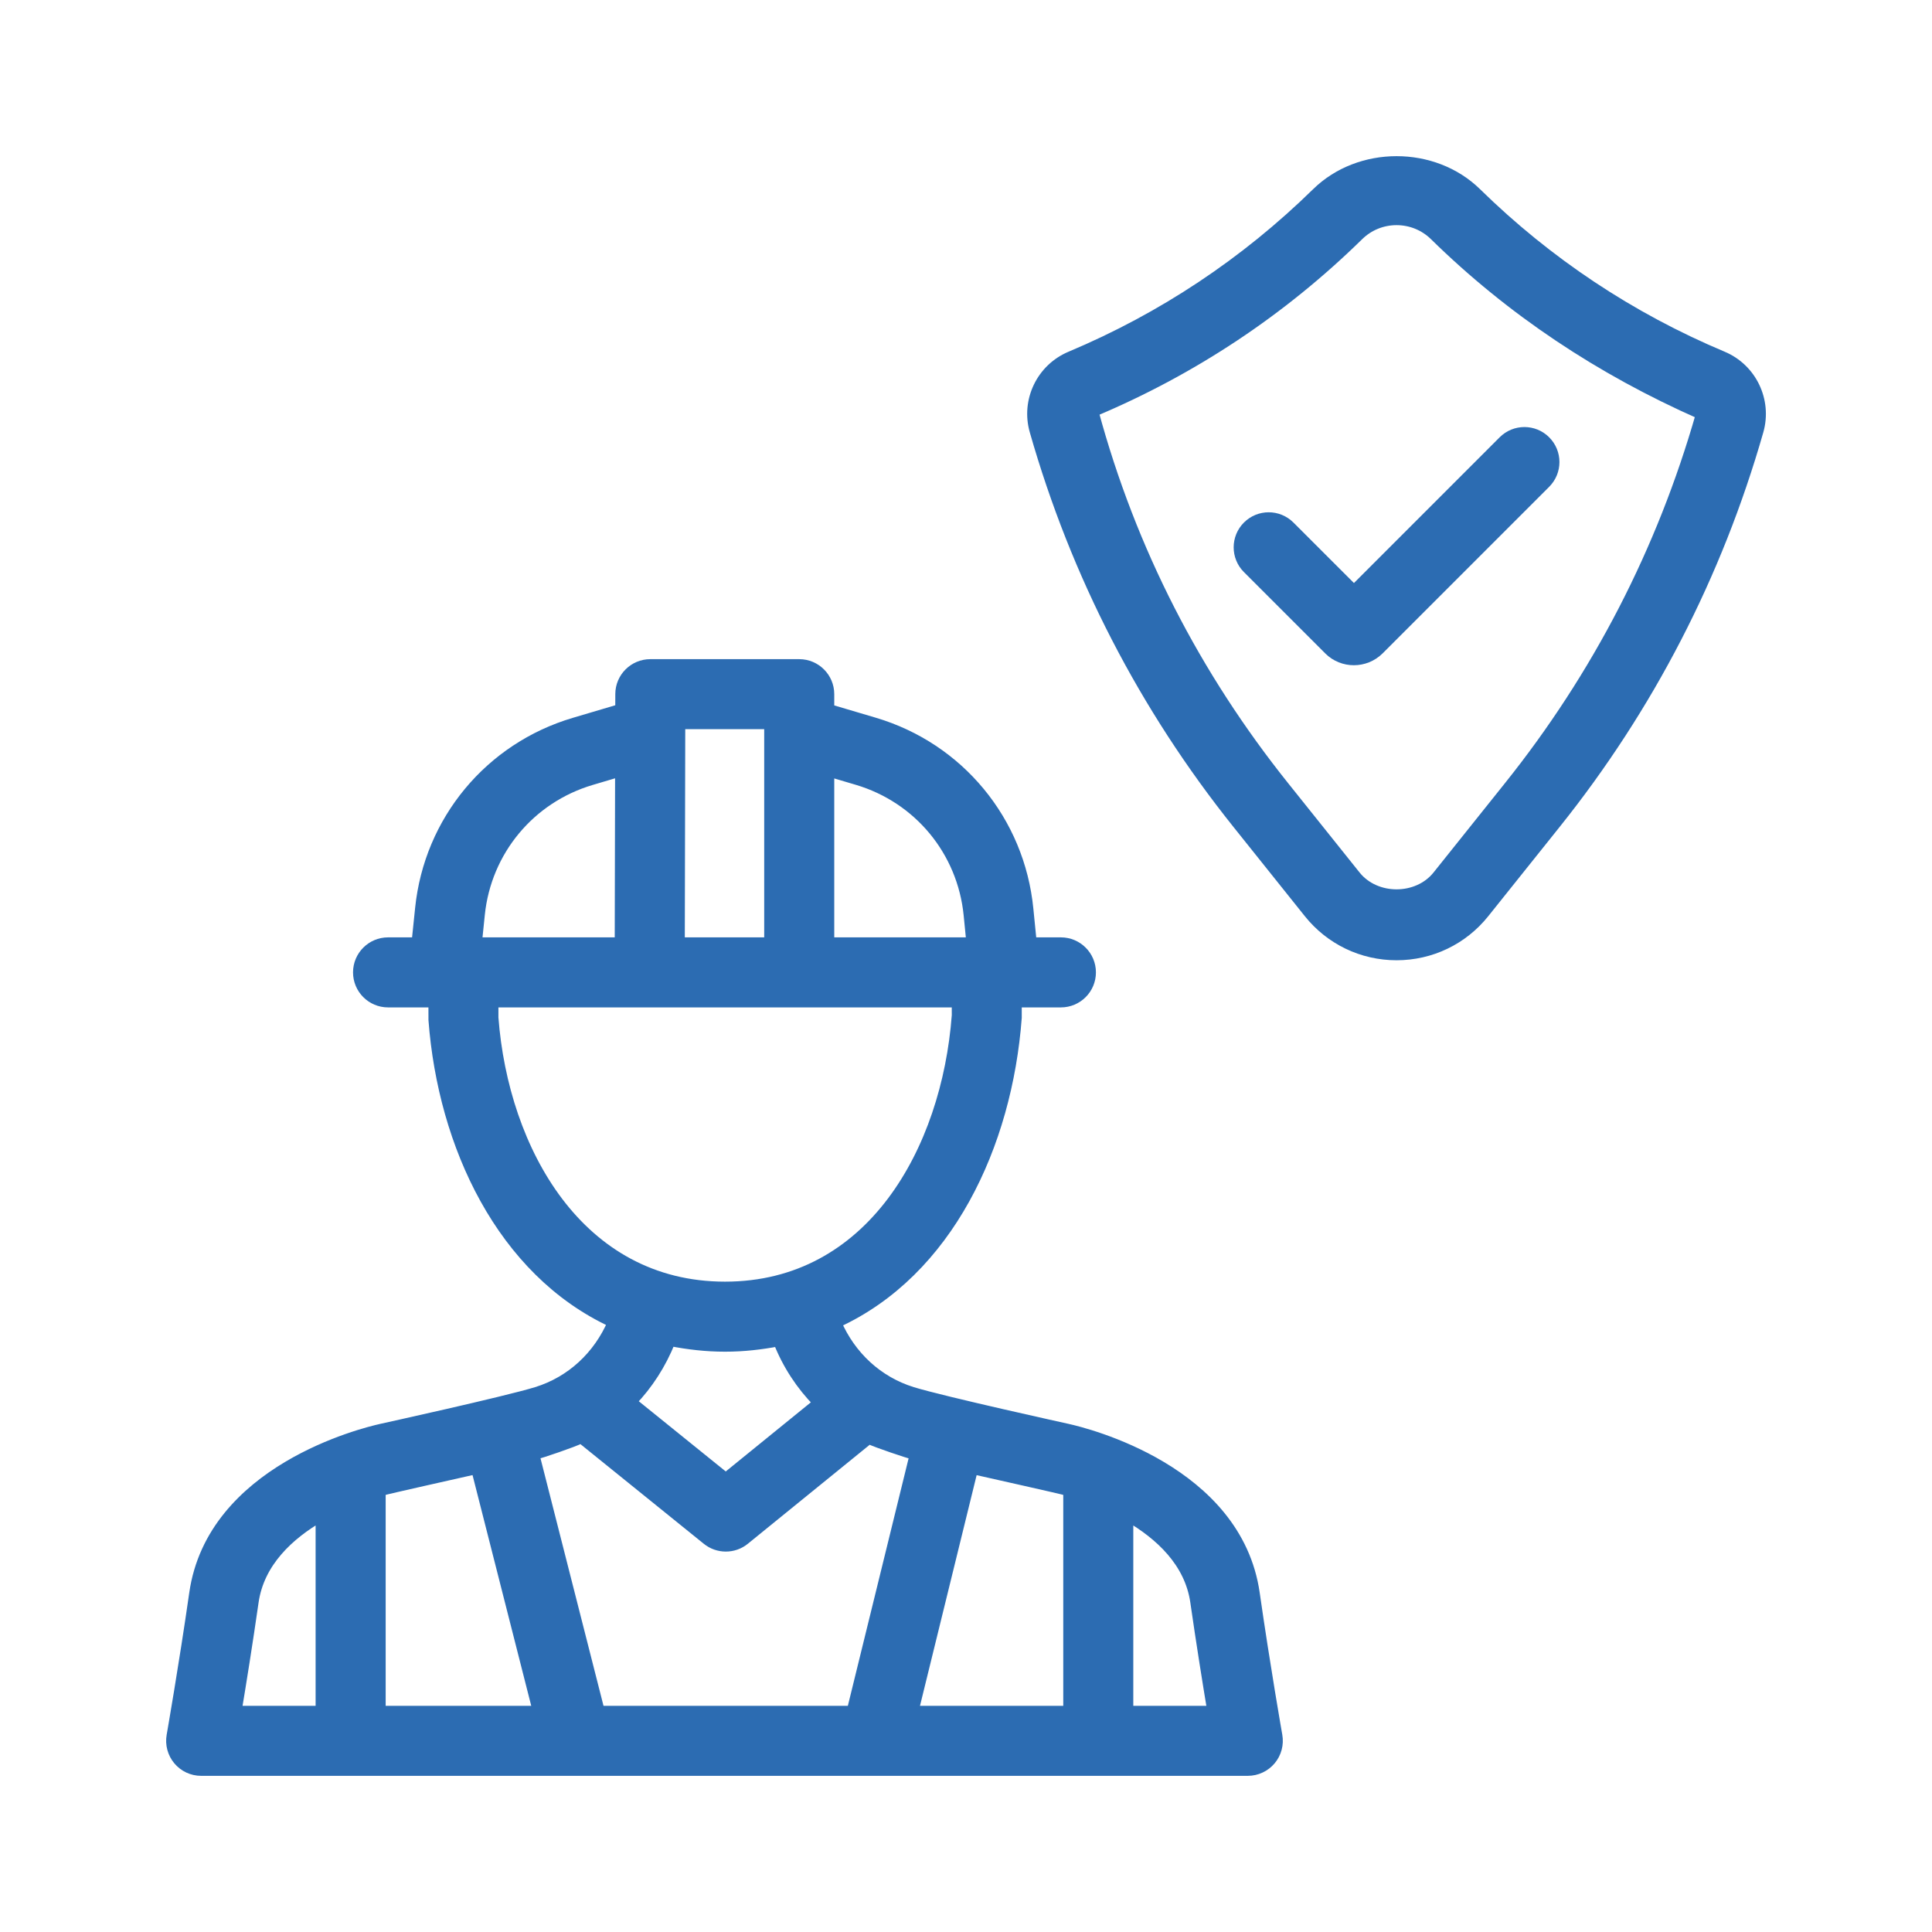
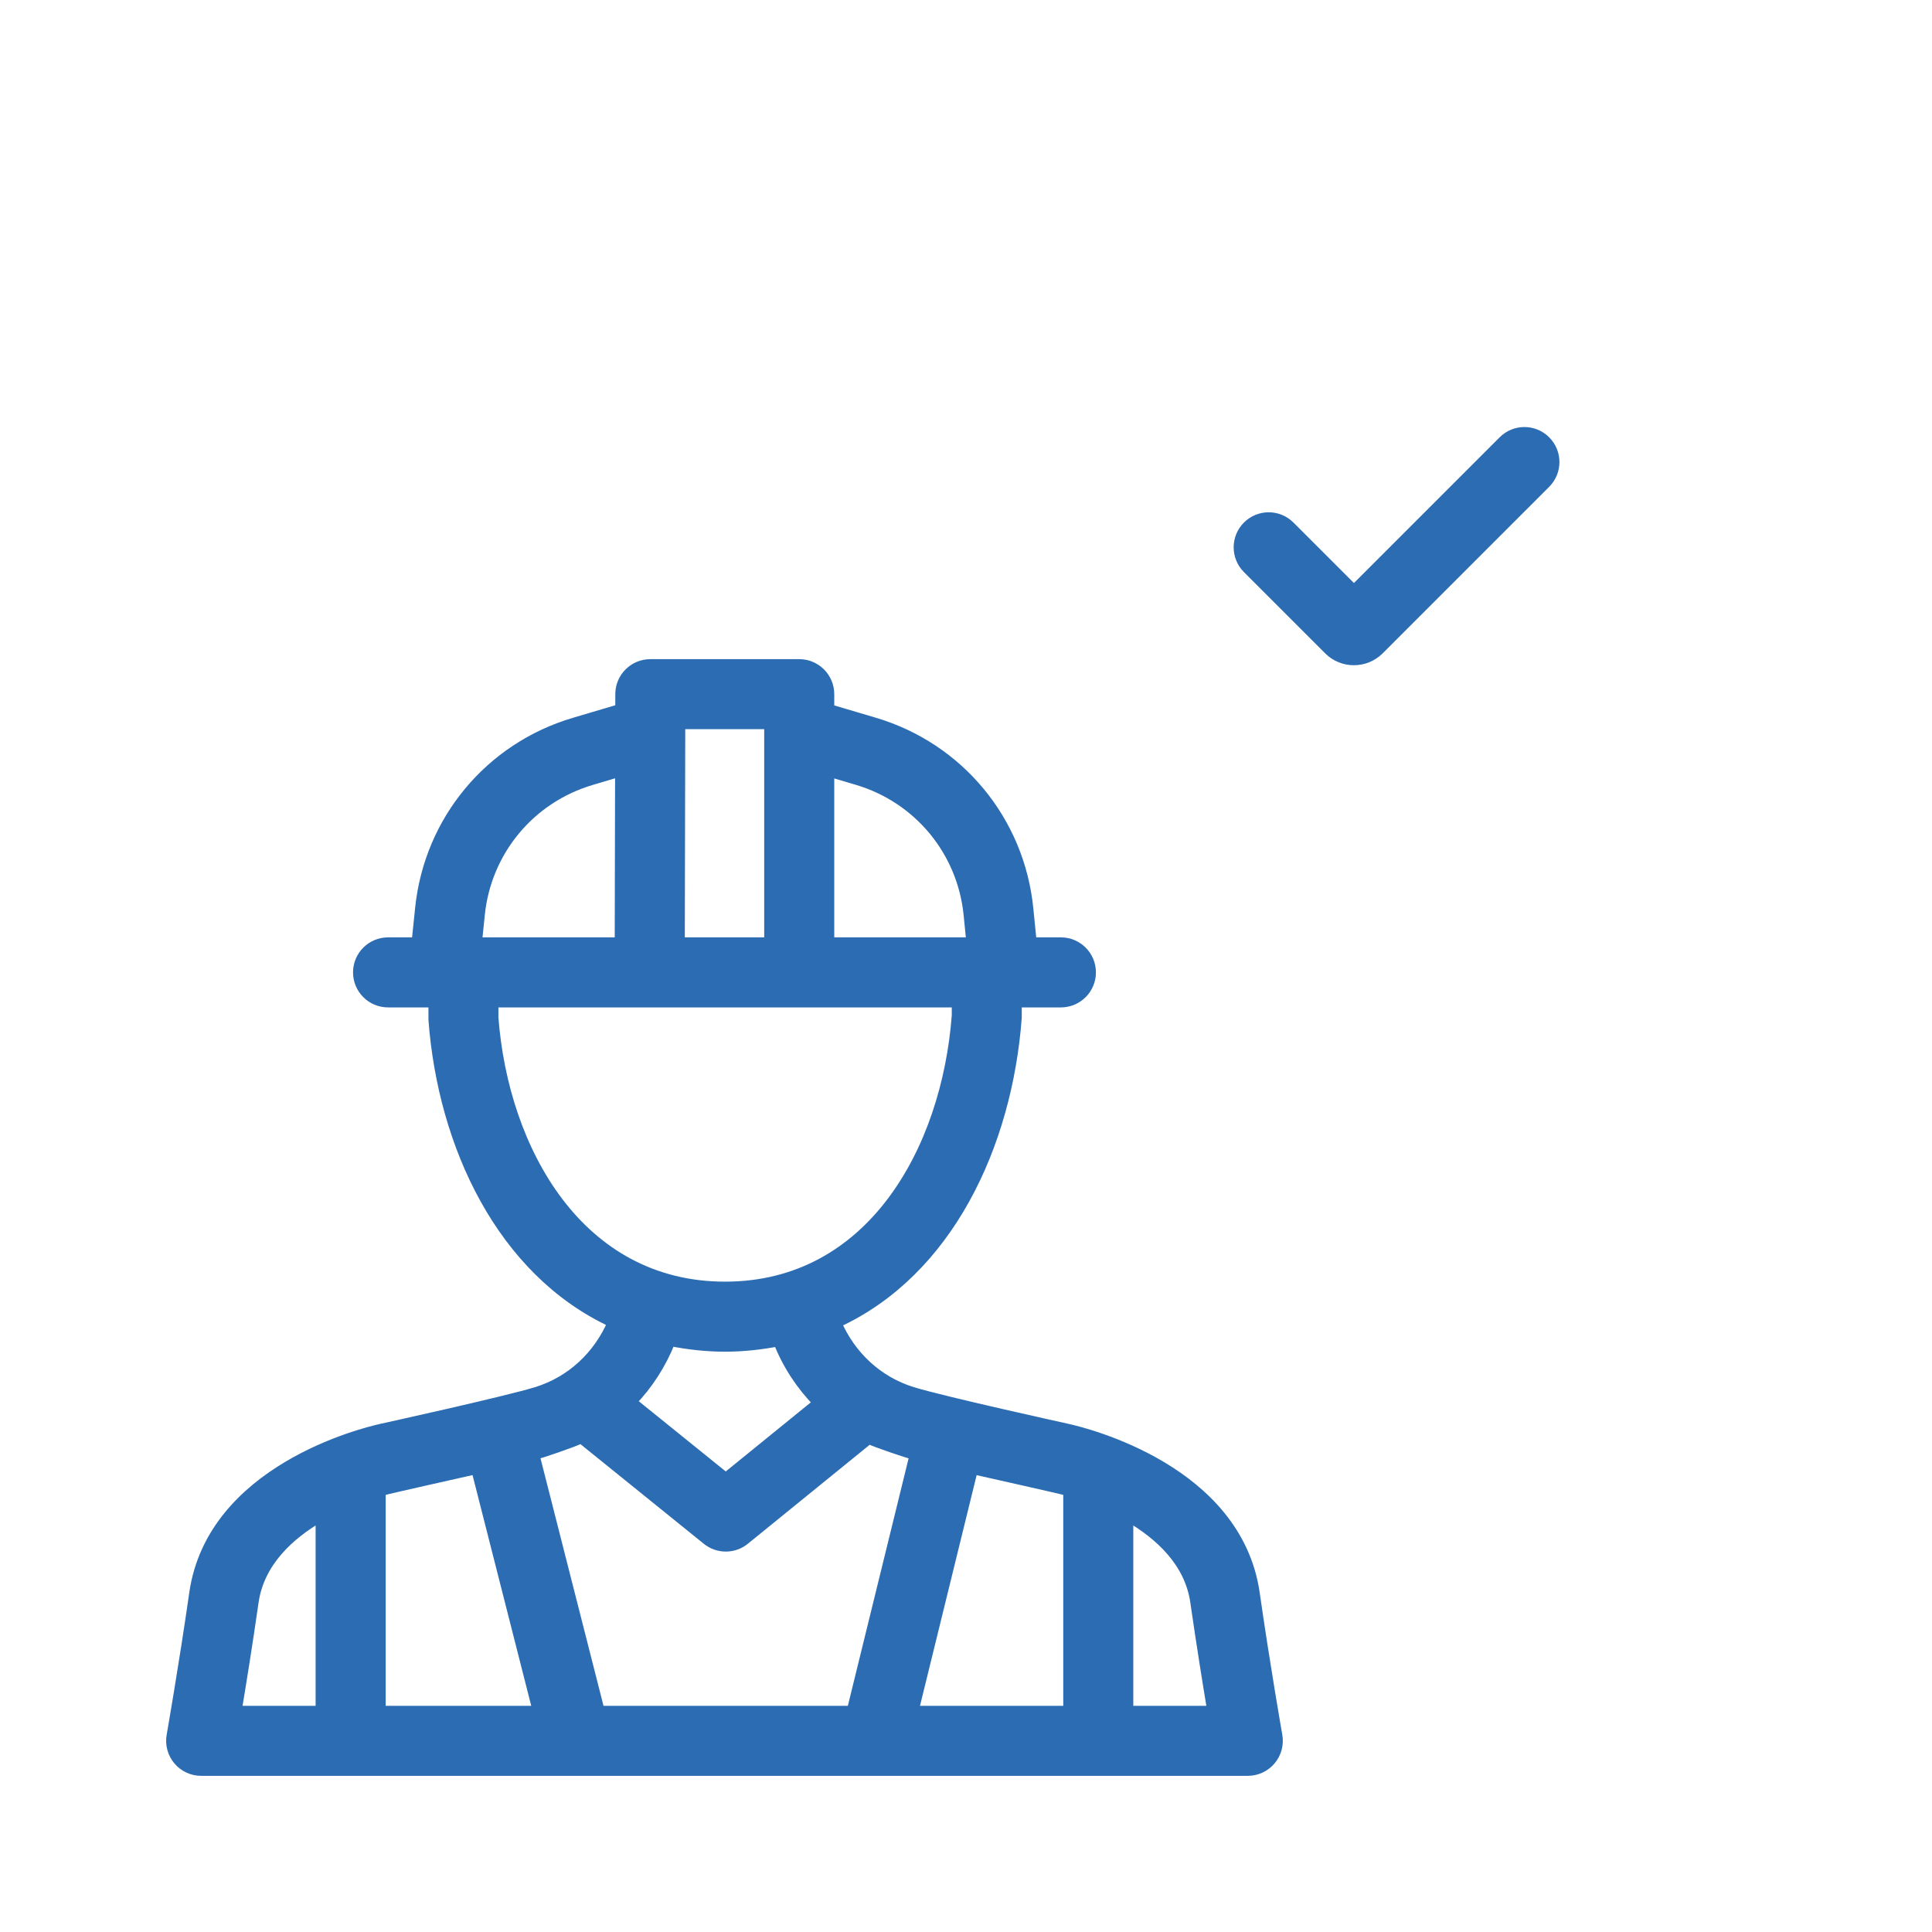
<svg xmlns="http://www.w3.org/2000/svg" width="100" height="100" viewBox="0 0 100 100" fill="none">
  <path d="M55.261 73.945C55.26 73.945 55.259 73.944 55.258 73.944C55.258 73.944 48.84 72.533 47.232 72.04C45.427 71.483 44.044 70.168 43.309 68.48C49.081 65.835 52.143 59.276 52.636 52.674V51.893H54.913C55.775 51.893 56.475 51.193 56.475 50.33C56.475 49.468 55.775 48.768 54.913 48.768H53.408L53.237 47.05C52.786 42.484 49.651 38.688 45.251 37.386L42.931 36.699V35.93C42.931 35.068 42.231 34.368 41.369 34.368H33.66C32.798 34.368 32.099 35.066 32.098 35.926L32.096 36.691L29.72 37.395C25.336 38.693 22.203 42.468 21.736 47.014L21.555 48.768H20.085C19.223 48.768 18.523 49.468 18.523 50.33C18.523 51.193 19.223 51.893 20.085 51.893H22.425L22.427 52.792C22.916 59.281 25.958 65.801 31.696 68.457C30.963 70.157 29.576 71.48 27.768 72.038C26.157 72.533 19.738 73.943 19.738 73.943C19.738 73.943 19.736 73.944 19.735 73.944C18.791 74.153 10.956 76.076 10.043 82.477C9.503 86.246 8.874 89.825 8.873 89.833C8.793 90.287 8.918 90.755 9.215 91.109C9.51 91.463 9.948 91.667 10.41 91.667H64.585C65.047 91.667 65.485 91.463 65.783 91.109C66.081 90.755 66.205 90.287 66.125 89.833C66.125 89.833 65.495 86.252 64.955 82.477C64.041 76.077 56.205 74.154 55.261 73.945ZM55.284 77.181V88.542H47.3L50.366 76.056C51.472 76.31 54.889 77.064 55.284 77.181ZM44.362 40.381C47.538 41.323 49.801 44.06 50.128 47.358L50.267 48.767H42.931V39.957L44.362 40.381ZM39.805 37.492V48.767H35.195L35.219 37.492H39.805ZM24.845 47.332C25.181 44.052 27.444 41.327 30.607 40.389L32.087 39.95L32.068 48.767H24.698L24.845 47.332ZM25.548 52.674V51.893H49.513L49.514 52.556C48.989 59.542 45.079 66.588 37.528 66.588C29.977 66.588 26.069 59.541 25.548 52.674ZM37.529 69.713C38.497 69.713 39.403 69.605 40.275 69.44C40.747 70.641 41.451 71.711 42.336 72.609L37.565 76.484L32.699 72.555C33.546 71.675 34.229 70.622 34.708 69.426C35.603 69.601 36.535 69.713 37.529 69.713ZM24.641 76.053L27.818 88.542H19.712V77.181C20.108 77.064 23.53 76.308 24.641 76.053ZM13.135 82.921C13.43 80.853 14.988 79.443 16.586 78.513V88.542H12.261C12.497 87.125 12.83 85.053 13.135 82.921ZM31.043 88.542L27.675 75.311C28.046 75.213 29.634 74.678 30.082 74.458L36.585 79.711C36.872 79.944 37.219 80.059 37.568 80.059C37.917 80.059 38.266 79.944 38.553 79.709L44.975 74.492C45.403 74.698 46.956 75.213 47.328 75.314L44.081 88.542H31.043ZM58.409 88.542V78.513C60.008 79.444 61.566 80.854 61.86 82.922C62.166 85.054 62.499 87.126 62.734 88.542H58.409Z" fill="#2C6CB2" stroke="#2C6CB2" stroke-width="0.5" />
-   <path d="M89.167 18.433C84.402 16.431 80.117 13.582 76.43 9.969C74.202 7.787 70.367 7.787 68.139 9.973C64.452 13.584 60.167 16.433 55.405 18.435C53.893 19.069 53.09 20.734 53.543 22.311C55.67 29.759 59.203 36.602 64.044 42.653L67.735 47.268C68.848 48.657 70.506 49.453 72.285 49.453C74.064 49.453 75.723 48.657 76.835 47.268L80.529 42.649C85.367 36.601 88.899 29.758 91.028 22.311C91.477 20.733 90.676 19.064 89.167 18.433ZM78.088 40.697L74.395 45.316C73.365 46.604 71.207 46.605 70.176 45.316L66.484 40.701C61.904 34.977 58.56 28.5 56.614 21.318C61.745 19.16 66.358 16.095 70.328 12.204C70.854 11.687 71.549 11.404 72.285 11.404C73.022 11.404 73.718 11.687 74.243 12.202C78.212 16.095 82.827 19.159 88.023 21.454C86.008 28.5 82.667 34.975 78.088 40.697Z" fill="#2C6CB2" stroke="#2C6CB2" stroke-width="0.5" />
  <path d="M66.772 27.224C66.161 26.613 65.173 26.613 64.562 27.224C63.952 27.834 63.952 28.823 64.561 29.433L68.779 33.651C69.136 34.005 69.605 34.182 70.076 34.182C70.548 34.182 71.022 34.003 71.385 33.645L80.008 25.021C80.619 24.41 80.619 23.422 80.008 22.811C79.399 22.201 78.409 22.201 77.799 22.811L70.08 30.531L66.772 27.224Z" fill="#2C6CB2" stroke="#2C6CB2" stroke-width="0.5" />
</svg>